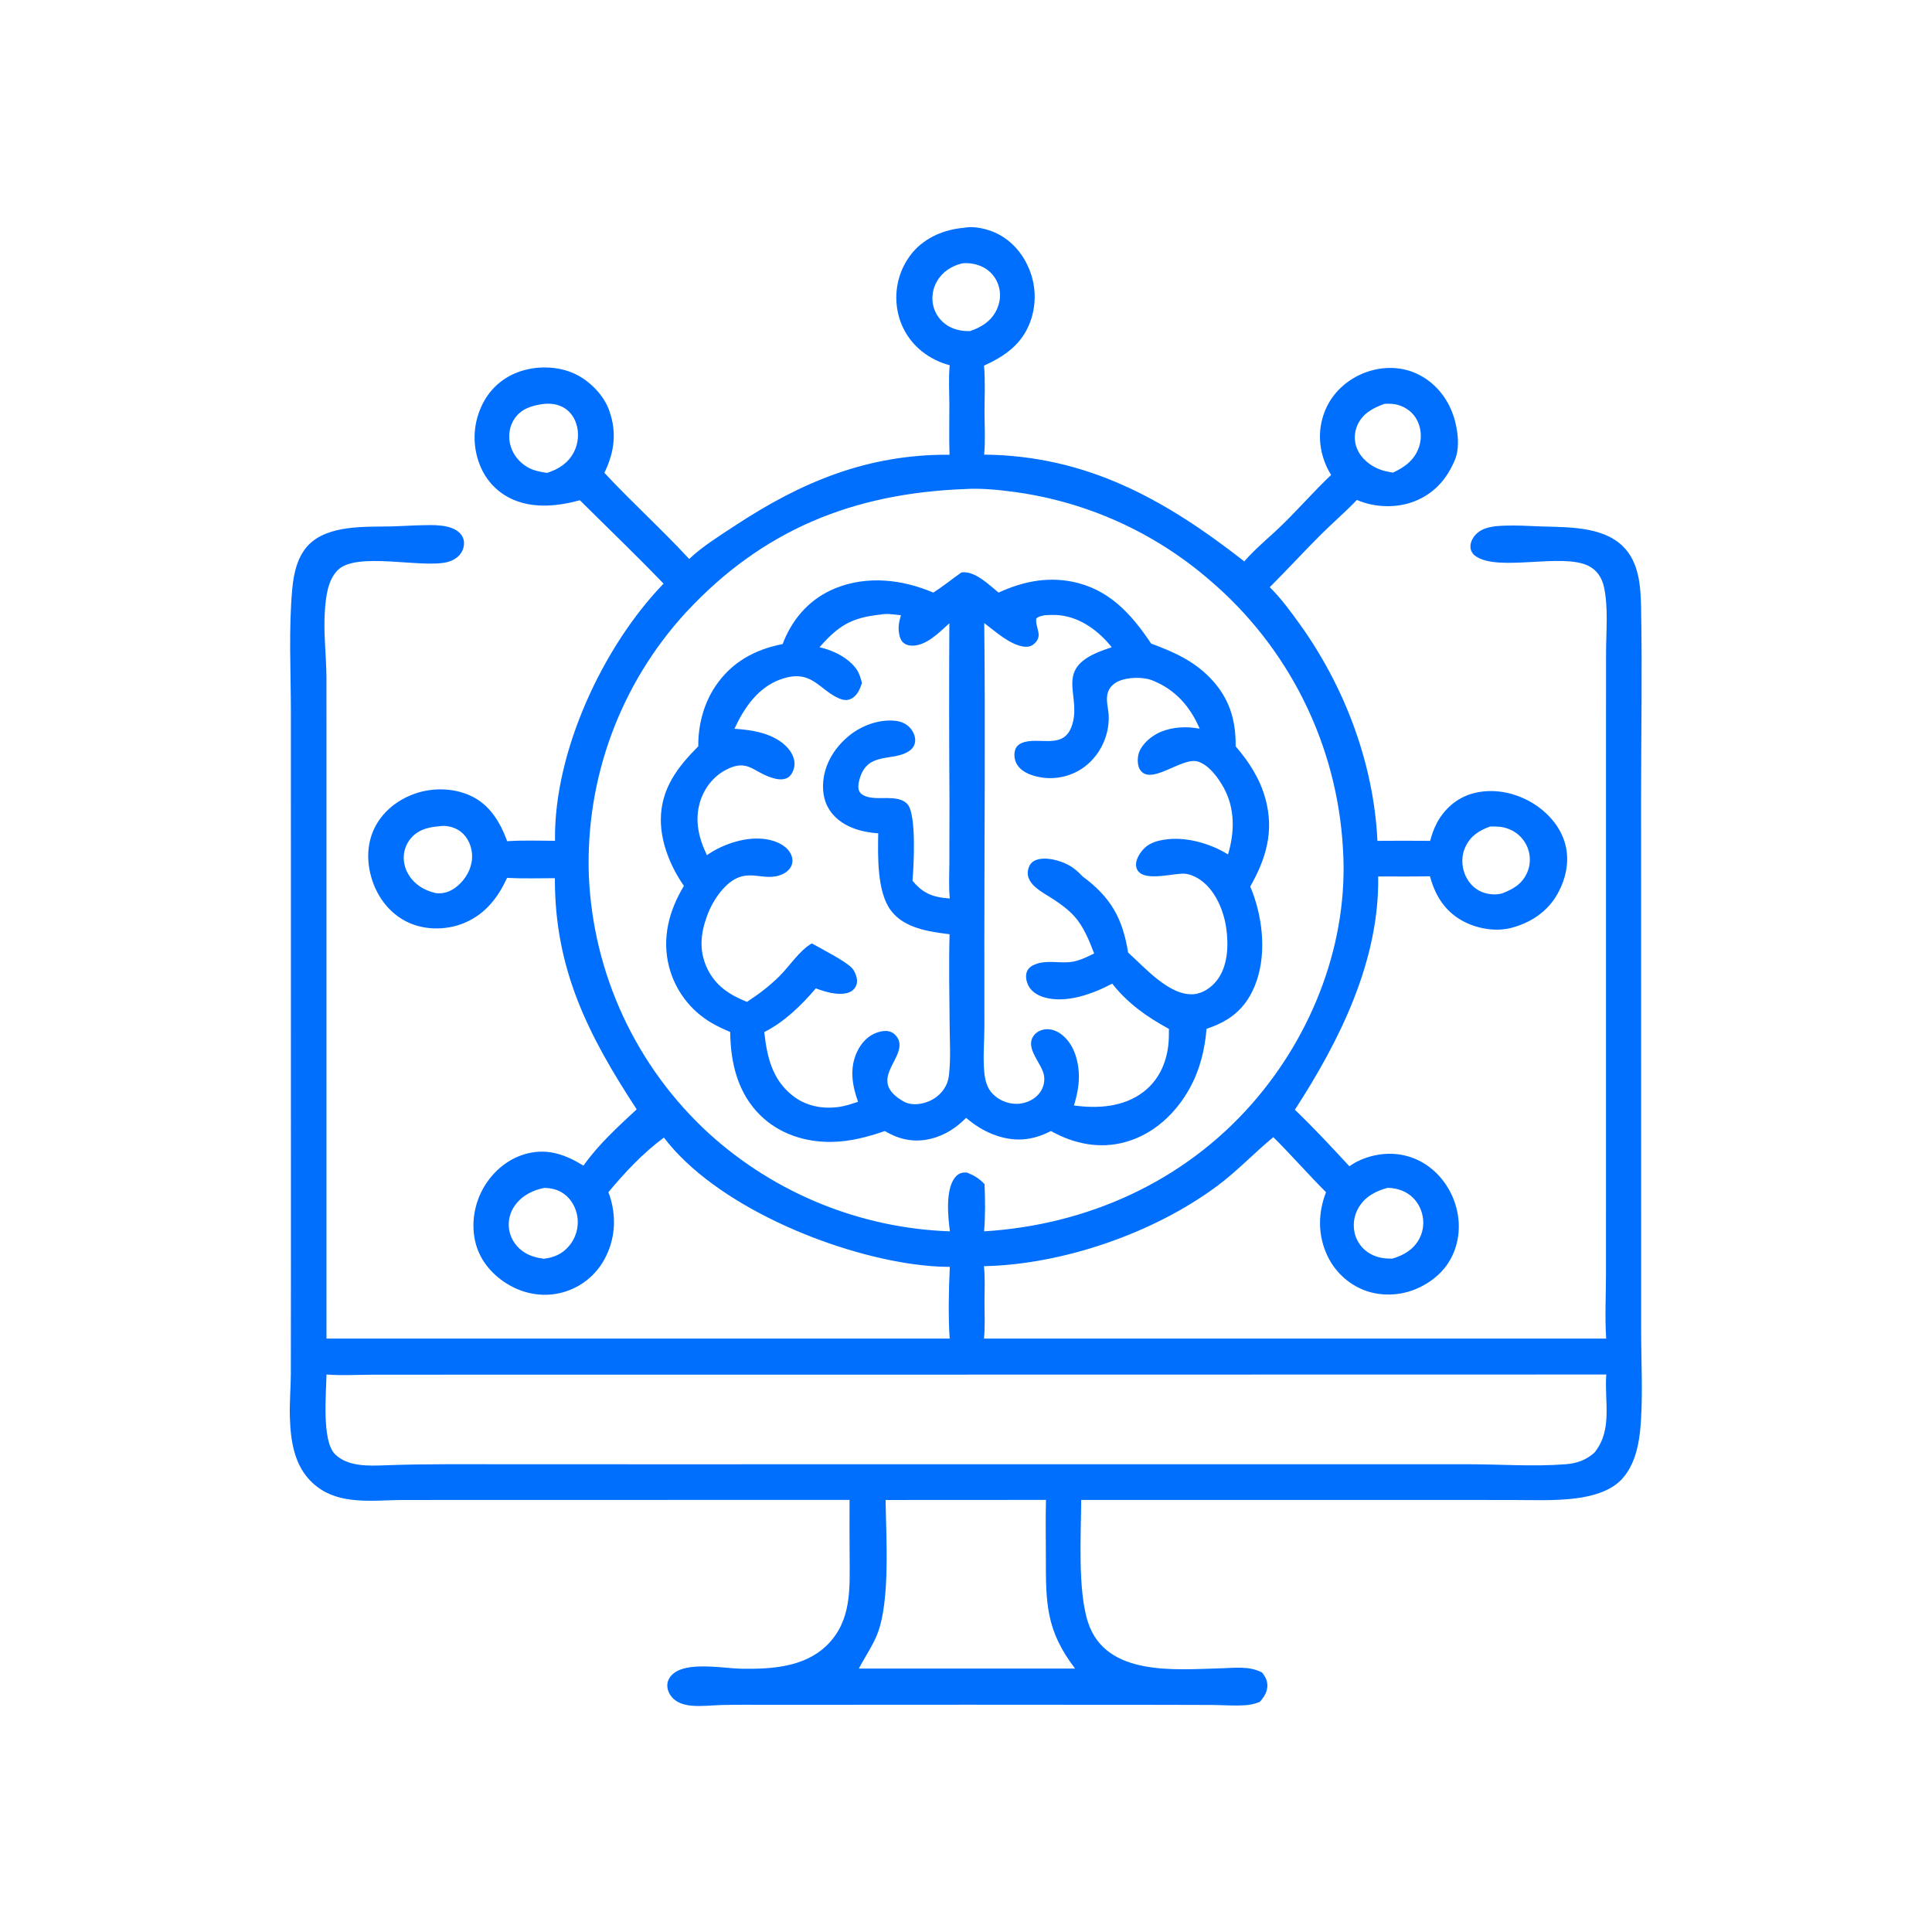
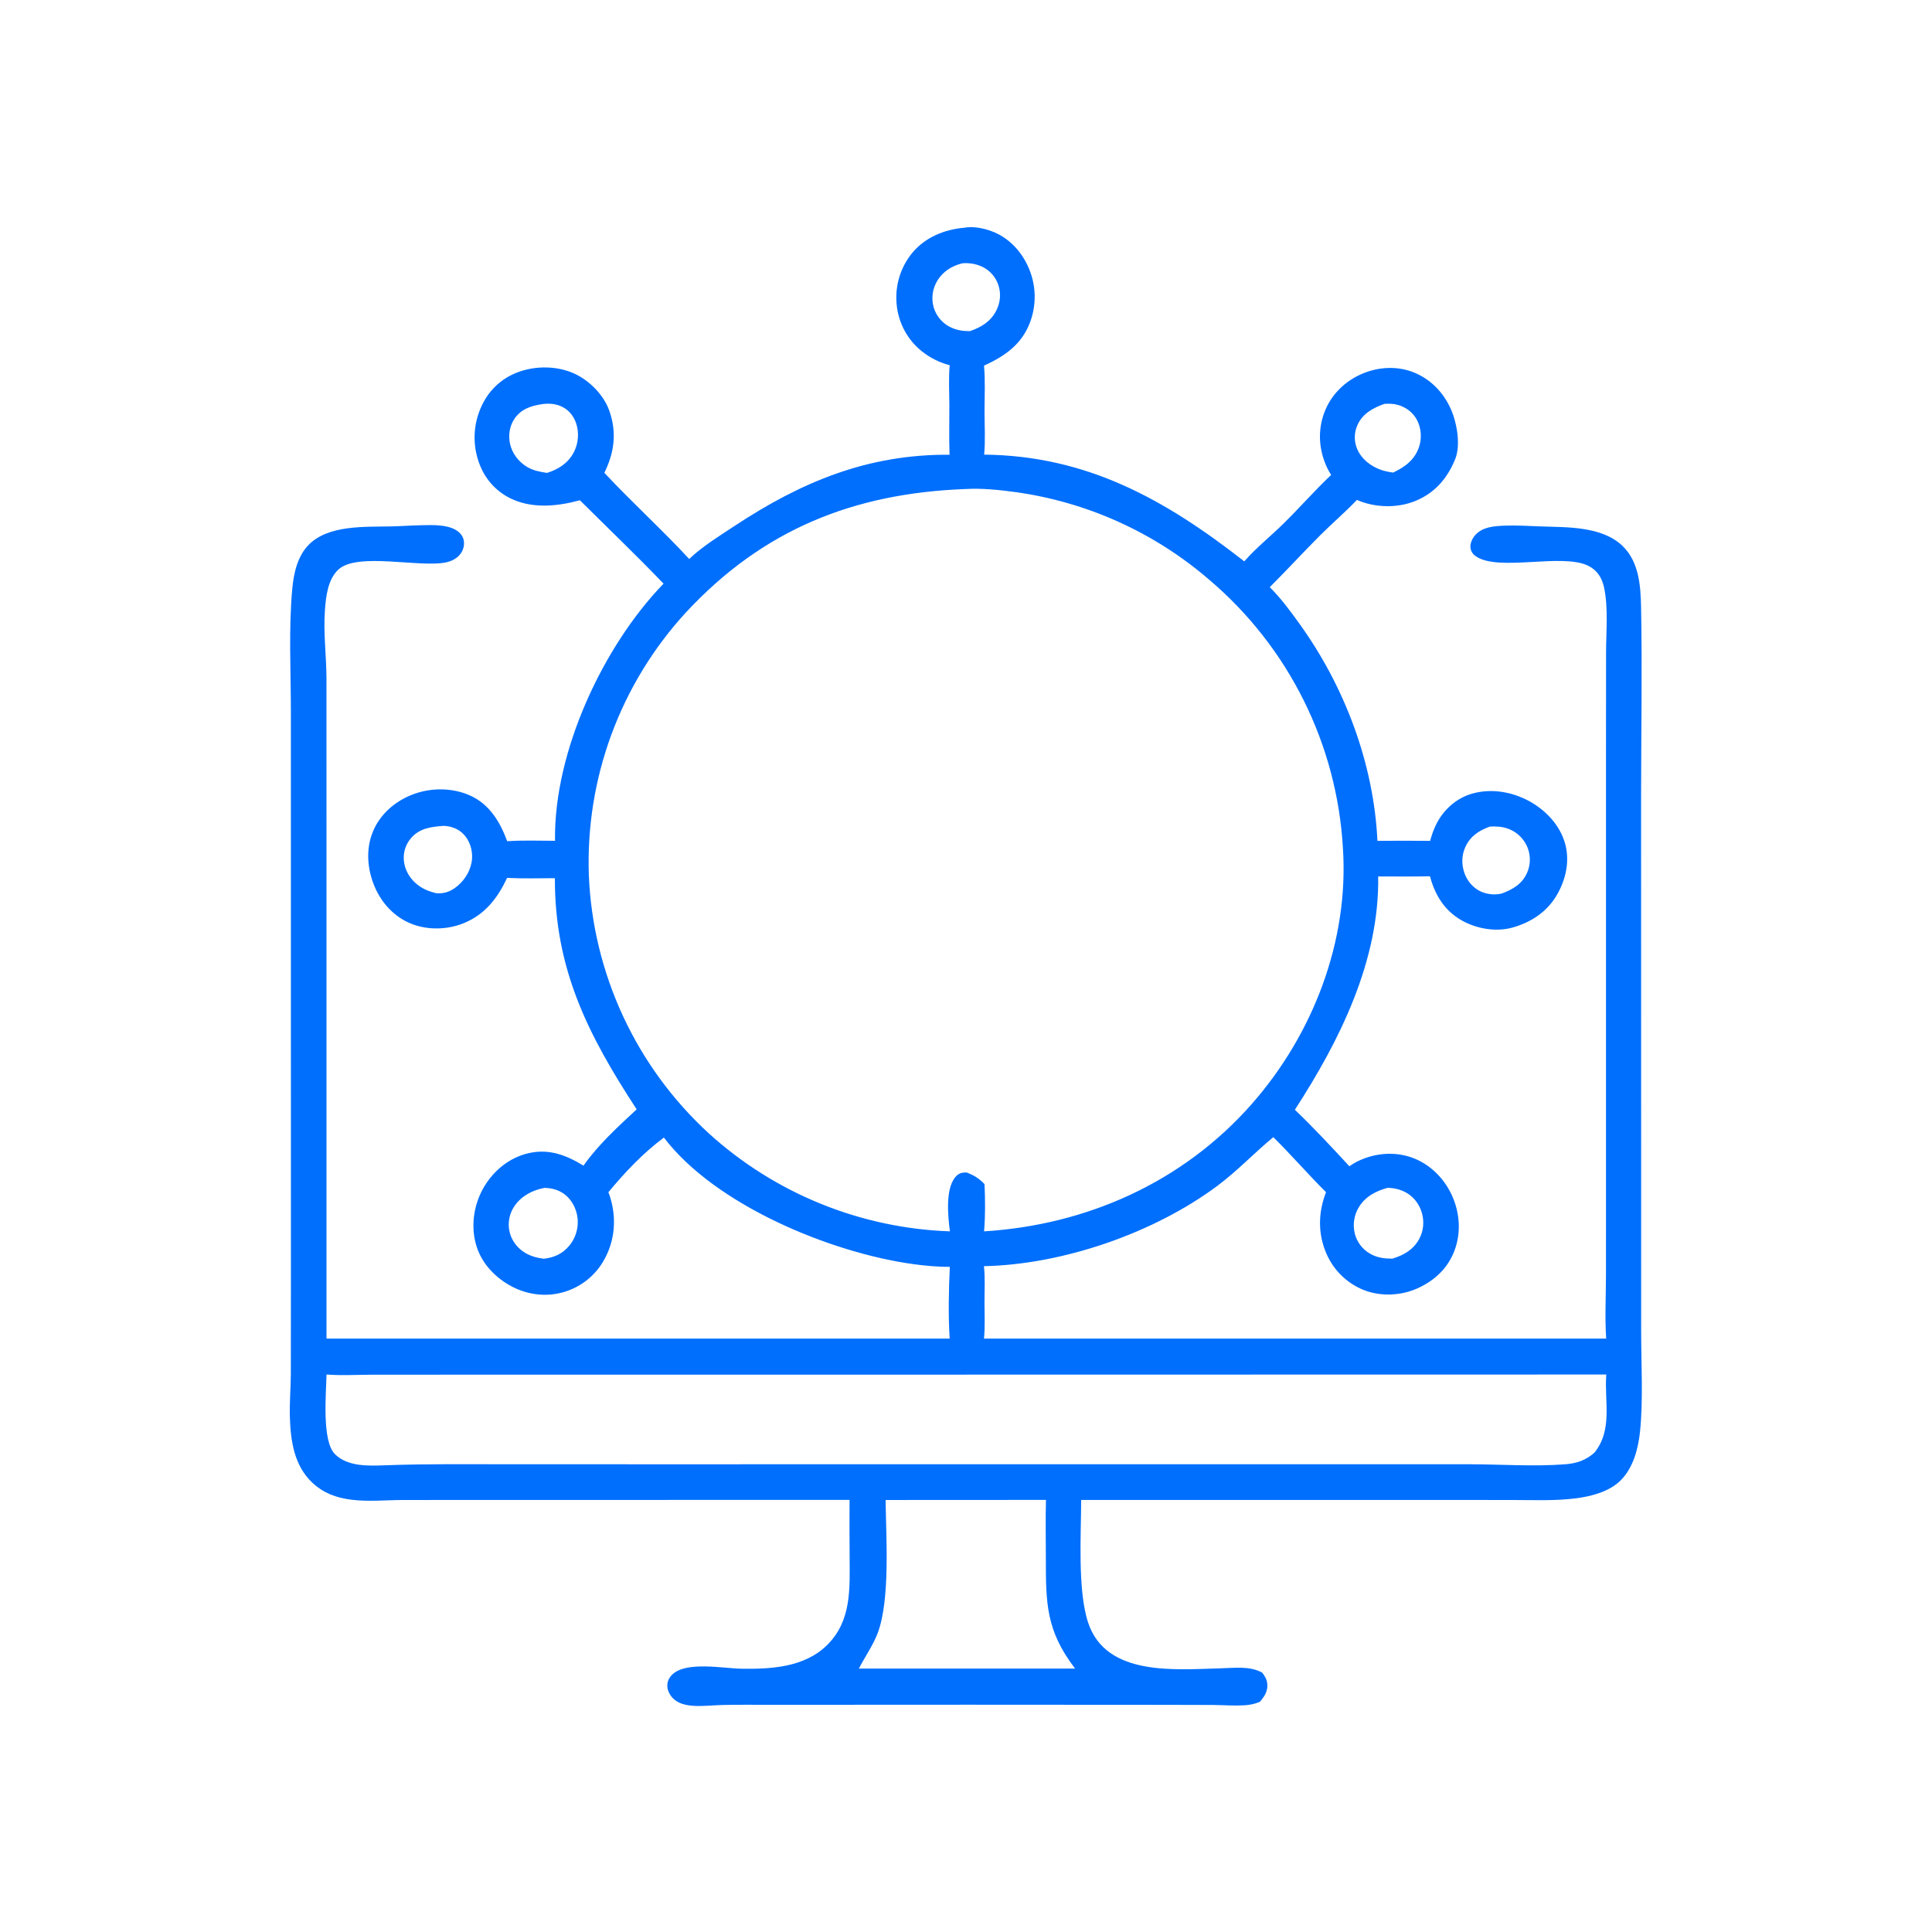
<svg xmlns="http://www.w3.org/2000/svg" width="1024" height="1024">
  <path fill="#006FFD" d="M511.111 120.702C515.56 119.831 521.156 120.92 525.37 122.46C534.113 125.655 540.839 132.505 544.716 140.878Q545.126 141.746 545.492 142.633Q545.857 143.52 546.179 144.424Q546.5 145.328 546.776 146.247Q547.051 147.166 547.281 148.098Q547.511 149.03 547.694 149.972Q547.877 150.914 548.013 151.864Q548.148 152.813 548.237 153.769Q548.325 154.724 548.366 155.683Q548.407 156.642 548.399 157.601Q548.392 158.561 548.337 159.519Q548.282 160.477 548.18 161.431Q548.077 162.385 547.927 163.333Q547.777 164.28 547.581 165.22Q547.384 166.159 547.14 167.087Q546.896 168.015 546.607 168.93Q546.318 169.845 545.983 170.744C541.564 182.562 532.599 188.742 521.548 193.805C522.269 201.906 521.811 210.382 521.819 218.525C521.826 225.886 522.325 233.648 521.62 240.962C576.131 241.522 617.6 264.77 659.49 297.533C665.767 290.347 673.512 284.198 680.319 277.482C688.879 269.038 696.813 260.001 705.53 251.719C704.75 250.47 704.003 249.208 703.382 247.871C699.042 238.528 698.29 228.486 701.875 218.767C705.239 209.651 712.221 202.577 720.994 198.533C729.607 194.563 739.774 193.759 748.713 197.138C757.954 200.632 764.991 207.841 768.973 216.806C772.191 224.05 774.351 235.918 771.217 243.524C766.975 253.817 760.257 261.518 749.802 265.666C740.29 269.44 728.553 269.083 719.182 264.967C713.056 271.417 706.243 277.212 699.951 283.498C690.833 292.605 682.115 302.111 673 311.229C678.882 317.01 684.051 324.064 688.861 330.757C712.719 363.957 728.115 404.642 730.07 445.666Q744.035 445.549 758 445.676C758.897 442.407 759.959 439.251 761.552 436.246C765.454 428.885 771.933 423.114 779.99 420.728C790.242 417.693 801.441 419.621 810.7 424.727C819.346 429.494 826.758 437.351 829.497 446.988C832.089 456.105 830.052 465.691 825.48 473.829C820.262 483.119 811.627 488.876 801.469 491.676C792.778 494.071 782.432 492.227 774.684 487.806C765.582 482.611 760.563 474.368 757.918 464.45C748.777 464.652 739.607 464.52 730.463 464.536C731.187 509.174 710.032 551.64 686.308 588.192C696.282 597.739 705.826 607.992 715.193 618.139C716.574 617.219 717.966 616.311 719.456 615.576C728.289 611.221 738.684 610.187 748.035 613.433C757.54 616.733 765.115 624.125 769.365 633.169C773.668 642.325 774.523 652.905 771.042 662.47C767.574 671.998 760.577 678.603 751.455 682.777C742.688 686.787 731.926 687.286 722.911 683.778Q722.08 683.448 721.266 683.076Q720.453 682.705 719.658 682.294Q718.864 681.883 718.09 681.434Q717.317 680.984 716.567 680.497Q715.817 680.01 715.092 679.486Q714.367 678.963 713.669 678.404Q712.97 677.845 712.301 677.252Q711.631 676.66 710.991 676.035Q710.351 675.41 709.743 674.754Q709.135 674.098 708.559 673.413Q707.984 672.728 707.444 672.016Q706.903 671.303 706.398 670.565Q705.894 669.827 705.426 669.064Q704.958 668.302 704.529 667.517Q704.099 666.733 703.709 665.928Q703.319 665.123 702.969 664.3C698.423 653.773 698.68 642.501 702.824 631.893C693.275 622.391 684.488 612.193 674.89 602.722C664.709 611.108 655.772 620.683 645.149 628.584C611.545 653.579 563.389 670.219 521.51 671.102C522.179 677.37 521.804 683.942 521.804 690.252C521.803 696.585 522.165 703.191 521.53 709.488L851.316 709.481C850.554 698.284 851.197 686.674 851.2 675.422L851.208 609.151L851.207 403.018L851.246 345.84C851.258 334.783 852.503 321.973 850.154 311.208C849.061 306.203 846.477 302.152 841.77 299.855C827.709 292.992 794.232 303.171 782.195 294.817C780.602 293.712 779.638 292.27 779.383 290.325C779.066 287.902 780.491 285.108 782.095 283.392C786.005 279.206 792.14 278.812 797.507 278.604C803.888 278.355 810.376 278.794 816.758 279.013C830.717 279.494 848.985 278.896 859.868 289.256C868.776 297.736 869.582 310.577 869.807 322.105C870.458 355.285 869.828 388.544 869.807 421.733L869.835 605.423L869.842 705.42C869.853 722.102 870.987 742.65 869.227 758.948C868.249 768 865.674 777.818 859.113 784.5C853.17 790.553 843.662 793.046 835.466 794.118C824.335 795.573 812.782 795.034 801.572 795.029L749.458 794.994L573.047 795.002C573.003 813.18 571.088 842.861 576.701 859.934C586.174 888.746 623.039 884.856 647.302 884.229C654.288 884.048 662.059 882.966 668.478 886.268C668.66 886.362 668.84 886.46 669.021 886.555C670.478 888.498 671.495 890.164 671.697 892.635C672.011 896.466 670.121 899.232 667.742 902.02C665.005 903.155 662.329 903.688 659.384 903.855C653.914 904.165 648.35 903.726 642.872 903.662L614.746 903.593L513.25 903.535L408.5 903.585C399.95 903.588 391.381 903.475 382.834 903.683C377.554 903.811 371.951 904.529 366.717 904.063C363.242 903.753 359.761 902.907 357.099 900.517C355.134 898.752 353.704 896.121 353.679 893.441C353.656 891.109 354.717 889.076 356.38 887.493C363.834 880.395 383.179 884.284 393.039 884.451C408.771 884.717 426.36 883.693 438.25 872.052C451.521 859.057 450.374 841.916 450.32 824.747Q450.202 809.864 450.281 794.98L267.392 795.005L213.641 795.025C204.482 795.059 195.148 796.019 186.042 794.854C178.219 793.853 171.464 791.37 165.618 785.931C155.882 776.872 154.006 763.646 153.638 750.989C153.42 743.497 154.083 735.948 154.149 728.448L154.198 676.354L154.183 490.343L154.172 377.092C154.154 355.829 152.96 333.119 154.909 312.067C155.668 303.864 157.653 294.787 163.64 288.724C174.074 278.157 193.461 279.302 207.104 279.01C212.49 278.895 217.864 278.503 223.251 278.384C229.445 278.248 239.084 277.766 243.769 282.585C245.366 284.227 246.105 286.357 245.912 288.635C245.493 293.589 241.623 296.809 237.024 297.936C223.372 301.281 189.341 292.335 179.22 301.989C173.725 307.23 172.741 316.207 172.216 323.387C171.349 335.234 172.933 347.162 173.03 359.026L173.046 438.22L173.048 709.483L503.355 709.483C502.551 698.11 502.841 682.901 503.429 671.469C497.043 671.486 490.539 670.9 484.221 670.037C440.334 664.043 379.137 638.75 351.878 602.936C340.852 611.104 331.208 621.364 322.461 631.897C322.902 632.945 323.242 634.029 323.564 635.118C326.792 646.01 325.861 657.487 320.342 667.48Q319.913 668.269 319.445 669.035Q318.977 669.802 318.472 670.544Q317.966 671.286 317.424 672.002Q316.882 672.718 316.305 673.406Q315.728 674.094 315.117 674.753Q314.507 675.411 313.864 676.038Q313.221 676.665 312.547 677.26Q311.874 677.854 311.172 678.414Q310.47 678.973 309.74 679.497Q309.011 680.021 308.257 680.508Q307.502 680.995 306.724 681.444Q305.946 681.893 305.147 682.302Q304.348 682.711 303.529 683.08Q302.71 683.449 301.874 683.776Q301.038 684.104 300.186 684.389Q299.335 684.675 298.47 684.917C288.923 687.637 278.715 686.129 270.134 681.246C261.505 676.335 254.66 668.704 252.11 658.976C249.478 648.934 251.328 637.802 256.635 628.937C261.799 620.311 269.952 613.669 279.807 611.289C290.729 608.652 300.014 612.139 309.25 617.824C317.138 606.629 327.463 597.262 337.449 587.973C311.706 548.598 293.948 513.653 294.1 465.458C285.677 465.482 277.185 465.723 268.772 465.307C263.88 475.75 257.425 484.257 246.579 488.972C237.755 492.808 227.069 493.19 218.091 489.643C209.15 486.11 202.408 478.874 198.646 470.127C194.692 460.934 193.767 450.198 197.632 440.814C201.411 431.64 209.071 424.95 218.183 421.296C227.945 417.381 239.649 417.317 249.274 421.695C259.558 426.372 265.072 435.729 268.827 445.857C277.213 445.287 285.772 445.624 294.18 445.64C294.176 445.471 294.17 445.302 294.168 445.133C293.607 398.401 319.565 342.563 351.703 309.344C337.213 294.273 322.172 279.863 307.351 265.146C296.077 268.228 283.449 269.617 272.389 264.978C263.943 261.436 257.617 254.839 254.279 246.327Q253.916 245.407 253.6 244.47Q253.283 243.533 253.015 242.581Q252.746 241.63 252.525 240.666Q252.305 239.702 252.133 238.728Q251.961 237.754 251.838 236.772Q251.715 235.791 251.642 234.805Q251.569 233.819 251.545 232.83Q251.522 231.841 251.548 230.853Q251.574 229.864 251.65 228.878Q251.725 227.892 251.851 226.911Q251.976 225.93 252.15 224.956Q252.325 223.983 252.548 223.02Q252.771 222.056 253.042 221.105Q253.313 220.154 253.632 219.218Q253.95 218.282 254.316 217.363Q254.681 216.443 255.092 215.544C258.946 206.983 265.671 200.579 274.474 197.277C283.922 193.733 295.544 193.834 304.733 198.169C312.629 201.893 320.009 209.395 322.94 217.697C327.027 229.273 325.623 239.764 320.325 250.599C334.893 266.24 350.808 280.591 365.288 296.269C372.251 289.631 381.297 284.06 389.316 278.772C424.85 255.339 460.015 240.7 503.275 241.022C502.943 232.309 503.219 223.535 503.182 214.815C503.153 207.792 502.708 200.559 503.363 193.575Q501.324 193.045 499.353 192.302Q497.381 191.56 495.5 190.613Q493.618 189.666 491.847 188.525Q490.076 187.385 488.435 186.063Q487.74 185.501 487.074 184.905Q486.408 184.309 485.772 183.681Q485.136 183.053 484.533 182.393Q483.929 181.734 483.359 181.046Q482.789 180.358 482.254 179.642Q481.718 178.926 481.219 178.184Q480.721 177.443 480.259 176.677Q479.798 175.912 479.375 175.125Q478.952 174.337 478.569 173.53Q478.186 172.722 477.843 171.897Q477.5 171.071 477.199 170.23Q476.898 169.388 476.639 168.533Q476.381 167.677 476.165 166.81Q475.948 165.943 475.776 165.066Q475.603 164.189 475.474 163.304Q475.346 162.42 475.261 161.53Q475.164 160.605 475.114 159.676Q475.063 158.748 475.059 157.818Q475.055 156.888 475.098 155.959Q475.14 155.03 475.229 154.104Q475.317 153.179 475.452 152.258Q475.587 151.338 475.767 150.426Q475.948 149.514 476.174 148.612Q476.399 147.709 476.67 146.82Q476.94 145.93 477.255 145.055Q477.57 144.18 477.928 143.321Q478.285 142.463 478.686 141.624Q479.086 140.784 479.528 139.966Q479.969 139.147 480.451 138.352Q480.933 137.557 481.454 136.786Q481.975 136.016 482.534 135.273Q483.093 134.53 483.688 133.815C490.62 125.658 500.634 121.612 511.111 120.702ZM511.606 259.201C452.263 261.437 404.281 280.712 363.5 324.661Q361.891 326.415 360.324 328.207Q358.758 330 357.236 331.83Q355.714 333.66 354.237 335.526Q352.76 337.393 351.328 339.294Q349.897 341.196 348.512 343.132Q347.127 345.068 345.79 347.037Q344.453 349.007 343.164 351.008Q341.875 353.009 340.635 355.04Q339.395 357.072 338.205 359.134Q337.015 361.195 335.875 363.285Q334.735 365.374 333.647 367.491Q332.558 369.608 331.521 371.751Q330.485 373.893 329.5 376.06Q328.516 378.228 327.584 380.418Q326.653 382.609 325.775 384.821Q324.897 387.034 324.074 389.267Q323.25 391.5 322.48 393.752Q321.711 396.005 320.997 398.275Q320.283 400.546 319.624 402.833Q318.965 405.121 318.362 407.423Q317.759 409.726 317.212 412.042Q316.665 414.359 316.174 416.688Q315.684 419.017 315.25 421.358Q314.817 423.698 314.44 426.049Q314.063 428.399 313.744 430.758Q313.425 433.116 313.163 435.482Q312.901 437.848 312.697 440.22Q312.492 442.591 312.346 444.967Q312.199 447.343 312.11 449.721Q312.021 452.1 311.99 454.48Q311.959 456.86 311.986 459.24Q312.013 461.62 312.098 463.999Q312.2 466.416 312.361 468.83Q312.522 471.244 312.742 473.653Q312.963 476.062 313.242 478.465Q313.522 480.868 313.86 483.263Q314.199 485.658 314.596 488.045Q314.994 490.431 315.45 492.807Q315.906 495.183 316.42 497.547Q316.934 499.91 317.507 502.261Q318.079 504.611 318.709 506.947Q319.338 509.283 320.026 511.602Q320.713 513.922 321.457 516.224Q322.201 518.526 323.001 520.809Q323.801 523.092 324.657 525.354Q325.514 527.617 326.425 529.858Q327.337 532.099 328.303 534.316Q329.27 536.534 330.29 538.727Q331.311 540.921 332.385 543.088Q333.46 545.256 334.587 547.396Q335.714 549.537 336.894 551.649Q338.073 553.761 339.304 555.843Q340.536 557.926 341.818 559.977Q343.1 562.029 344.432 564.048Q345.764 566.068 347.145 568.054Q348.526 570.04 349.956 571.991Q351.386 573.943 352.863 575.858Q354.34 577.774 355.864 579.653Q357.388 581.532 358.958 583.373Q360.528 585.213 362.142 587.015Q363.757 588.816 365.415 590.578Q367.073 592.339 368.774 594.059Q370.476 595.779 372.218 597.457Q373.961 599.135 375.745 600.769Q377.374 602.246 379.035 603.687Q380.696 605.129 382.388 606.533Q384.08 607.937 385.803 609.304Q387.525 610.671 389.277 612Q391.029 613.329 392.81 614.619Q394.591 615.909 396.4 617.16Q398.209 618.411 400.044 619.622Q401.88 620.833 403.742 622.003Q405.604 623.173 407.491 624.302Q409.378 625.431 411.289 626.519Q413.2 627.606 415.135 628.652Q417.07 629.697 419.027 630.699Q420.984 631.702 422.963 632.662Q424.941 633.621 426.941 634.537Q428.94 635.453 430.959 636.324Q432.978 637.196 435.015 638.023Q437.053 638.851 439.108 639.633Q441.163 640.416 443.235 641.153Q445.307 641.89 447.394 642.581Q449.482 643.273 451.584 643.918Q453.686 644.564 455.802 645.163Q457.918 645.763 460.046 646.315Q462.174 646.868 464.314 647.374Q466.454 647.88 468.605 648.339Q470.756 648.798 472.916 649.21Q475.076 649.621 477.245 649.985Q479.413 650.35 481.59 650.666Q483.766 650.983 485.948 651.251Q488.131 651.52 490.319 651.741Q492.507 651.962 494.699 652.134Q496.891 652.307 499.087 652.432Q501.282 652.557 503.48 652.633C502.438 644.927 500.995 630.49 506.231 624.007C507.404 622.554 508.883 621.64 510.756 621.498C511.318 621.455 511.885 621.458 512.448 621.45C516.264 622.989 518.963 624.55 521.818 627.622C522.181 635.883 522.282 644.401 521.579 652.644C576.123 649.258 627.007 626.555 663.419 585.187C695.835 548.359 715.048 498.838 711.768 449.449Q711.622 446.905 711.411 444.365Q711.2 441.825 710.925 439.291Q710.651 436.757 710.312 434.231Q709.973 431.705 709.571 429.188Q709.168 426.672 708.702 424.166Q708.236 421.66 707.707 419.167Q707.178 416.674 706.586 414.195Q705.994 411.716 705.339 409.253Q704.685 406.79 703.969 404.344Q703.252 401.898 702.474 399.471Q701.696 397.044 700.857 394.638Q700.018 392.231 699.118 389.847Q698.218 387.462 697.258 385.101Q696.299 382.74 695.279 380.404Q694.26 378.068 693.183 375.758Q692.105 373.449 690.969 371.167Q689.833 368.886 688.64 366.633Q687.447 364.381 686.197 362.16Q684.948 359.939 683.642 357.75Q682.337 355.561 680.976 353.406Q679.616 351.25 678.202 349.13Q676.787 347.01 675.32 344.926Q673.852 342.842 672.333 340.796Q670.813 338.75 669.242 336.743Q667.671 334.737 666.05 332.77Q664.429 330.803 662.758 328.878Q661.088 326.953 659.37 325.071Q657.651 323.189 655.886 321.351Q654.12 319.513 652.309 317.72Q650.498 315.927 648.641 314.18Q646.785 312.434 644.886 310.735Q642.986 309.036 641.044 307.385Q638.328 305.036 635.528 302.787Q632.729 300.538 629.85 298.391Q626.971 296.245 624.017 294.204Q621.063 292.162 618.037 290.229Q615.01 288.296 611.917 286.473Q608.823 284.65 605.665 282.94Q602.507 281.23 599.29 279.635Q596.072 278.041 592.8 276.563Q589.527 275.085 586.203 273.727Q582.879 272.368 579.508 271.131Q576.137 269.893 572.723 268.778Q569.31 267.663 565.858 266.672Q562.407 265.68 558.922 264.815Q555.437 263.949 551.923 263.209Q548.409 262.47 544.871 261.857Q541.332 261.245 537.774 260.761C529.341 259.611 520.113 258.682 511.606 259.201ZM173.052 728.519C172.921 738.2 170.415 763.687 177.565 770.759C184.313 777.434 195.41 776.961 204.189 776.634C226.336 775.807 248.507 776.094 270.669 776.094L368.283 776.097L668.642 776.083L778.291 776.084C795.256 776.087 812.754 777.403 829.623 776.1C835.628 775.636 840.491 774.011 845.079 769.939C854.94 757.698 850.262 742.816 851.364 728.521L399.533 728.603L245.875 728.604L197.464 728.625C189.448 728.632 181.029 729.156 173.052 728.519ZM469.383 795.026C469.634 814.591 471.878 847.666 465.236 865.456C462.764 872.077 458.437 878.103 455.214 884.386L556.625 884.39L569.817 884.376C554.31 864.13 554.302 849.613 554.323 825.066C554.331 815.056 554.101 804.985 554.391 794.982L469.383 795.026ZM735.529 629.562C729.34 631.208 723.612 634.181 720.193 639.87Q719.724 640.642 719.333 641.457Q718.943 642.272 718.634 643.121Q718.325 643.97 718.101 644.846Q717.877 645.721 717.74 646.614Q717.603 647.508 717.554 648.41Q717.505 649.312 717.546 650.215Q717.586 651.118 717.715 652.012Q717.843 652.907 718.059 653.784Q718.168 654.214 718.299 654.638Q718.43 655.062 718.582 655.478Q718.735 655.895 718.909 656.303Q719.083 656.711 719.278 657.11Q719.472 657.508 719.687 657.896Q719.902 658.285 720.137 658.661Q720.372 659.037 720.626 659.401Q720.88 659.765 721.152 660.115Q721.424 660.466 721.714 660.801Q722.004 661.137 722.311 661.457Q722.618 661.778 722.941 662.082Q723.264 662.386 723.602 662.673Q723.941 662.96 724.293 663.229Q724.646 663.498 725.012 663.749Q725.378 664 725.757 664.231Q726.135 664.462 726.525 664.674C730.185 666.678 733.825 667.101 737.926 667.115C743.95 665.339 749.162 662.342 752.237 656.626C754.594 652.243 754.967 647.163 753.496 642.427C752.058 637.799 748.892 633.889 744.543 631.709C741.783 630.327 738.608 629.632 735.529 629.562ZM288.582 629.599C282.349 630.77 276.479 633.765 272.791 639.099Q272.537 639.46 272.303 639.833Q272.068 640.206 271.852 640.59Q271.637 640.975 271.441 641.37Q271.245 641.765 271.07 642.169Q270.895 642.574 270.741 642.987Q270.586 643.4 270.453 643.82Q270.32 644.24 270.208 644.667Q270.097 645.093 270.007 645.525Q269.918 645.957 269.85 646.392Q269.783 646.828 269.738 647.266Q269.692 647.705 269.67 648.145Q269.647 648.585 269.647 649.026Q269.646 649.467 269.669 649.907Q269.691 650.348 269.735 650.786Q269.78 651.225 269.847 651.66Q269.914 652.096 270.003 652.528C271.003 657.333 274.039 661.402 278.202 663.946C281.309 665.845 284.589 666.676 288.151 667.158C293.602 666.599 298.232 664.517 301.758 660.204Q302.075 659.818 302.372 659.417Q302.668 659.016 302.944 658.6Q303.221 658.184 303.475 657.755Q303.73 657.326 303.962 656.884Q304.195 656.442 304.405 655.99Q304.614 655.537 304.801 655.074Q304.987 654.611 305.15 654.139Q305.313 653.667 305.452 653.188Q305.59 652.708 305.704 652.222Q305.819 651.736 305.908 651.245Q305.997 650.754 306.062 650.26Q306.126 649.765 306.165 649.267Q306.204 648.769 306.218 648.271Q306.232 647.772 306.22 647.273Q306.209 646.774 306.172 646.276Q306.135 645.778 306.073 645.283C305.451 640.507 303.044 635.863 299.159 632.946C295.995 630.57 292.474 629.733 288.582 629.599ZM287.51 214.174C281.652 215.054 276.397 216.654 272.805 221.773C270.09 225.641 269.325 230.599 270.319 235.178C271.426 240.27 274.792 244.706 279.225 247.388C282.615 249.439 286.087 250.049 289.931 250.653C296.038 248.714 301.157 245.469 304.184 239.61C306.559 235.011 307.031 229.34 305.385 224.427C304.117 220.641 301.615 217.405 297.994 215.623C294.715 214.01 291.103 213.705 287.51 214.174ZM235.046 437.721C228.595 438.245 222.562 438.89 217.975 444.074Q217.433 444.685 216.957 445.349Q216.48 446.013 216.074 446.723Q215.669 447.432 215.338 448.179Q215.007 448.926 214.755 449.704Q214.502 450.481 214.331 451.28Q214.16 452.079 214.072 452.891Q213.983 453.703 213.979 454.521Q213.975 455.338 214.054 456.151C214.518 461.074 217.134 465.522 220.929 468.634C223.966 471.123 227.283 472.451 231.042 473.399C235.477 473.839 238.987 472.493 242.432 469.623C246.731 466.04 249.786 460.781 250.191 455.145C250.522 450.531 248.96 445.563 245.742 442.188C242.974 439.284 239.008 437.825 235.046 437.721ZM789.751 438.087C783.977 440.149 779.356 443.08 776.691 448.866C774.622 453.357 774.561 458.437 776.294 463.045C777.861 467.214 780.917 470.77 785.02 472.591C788.335 474.062 792.656 474.518 796.163 473.516C801.866 471.318 806.643 468.627 809.295 462.777Q809.479 462.375 809.642 461.964Q809.805 461.552 809.946 461.133Q810.088 460.714 810.208 460.289Q810.328 459.863 810.426 459.432Q810.523 459 810.599 458.564Q810.675 458.129 810.728 457.69Q810.781 457.25 810.811 456.809Q810.842 456.368 810.85 455.926Q810.857 455.483 810.842 455.041Q810.828 454.599 810.79 454.159Q810.752 453.718 810.692 453.28Q810.632 452.842 810.549 452.407Q810.467 451.973 810.362 451.543Q810.257 451.113 810.13 450.69Q810.003 450.266 809.855 449.849Q809.707 449.432 809.537 449.024Q809.365 448.607 809.171 448.199Q808.977 447.792 808.763 447.395Q808.549 446.998 808.314 446.612Q808.08 446.227 807.826 445.854Q807.572 445.481 807.299 445.122Q807.026 444.762 806.735 444.418Q806.444 444.073 806.136 443.743Q805.827 443.414 805.503 443.101Q805.178 442.788 804.837 442.492Q804.496 442.196 804.141 441.918Q803.786 441.64 803.417 441.381Q803.047 441.121 802.665 440.881Q802.283 440.641 801.889 440.421Q801.495 440.201 801.091 440.002Q800.686 439.802 800.272 439.624Q799.857 439.446 799.434 439.289C796.232 438.075 793.115 437.947 789.751 438.087ZM510.104 139.541C504.451 140.948 499.675 143.887 496.67 149.009Q496.224 149.761 495.854 150.553Q495.484 151.345 495.194 152.17Q494.904 152.995 494.697 153.844Q494.489 154.693 494.367 155.559Q494.244 156.425 494.207 157.298Q494.17 158.171 494.219 159.044Q494.269 159.917 494.404 160.781Q494.539 161.645 494.758 162.491Q494.872 162.915 495.008 163.333Q495.143 163.751 495.3 164.162Q495.457 164.572 495.635 164.974Q495.813 165.376 496.011 165.768Q496.21 166.16 496.428 166.542Q496.646 166.923 496.883 167.293Q497.12 167.663 497.377 168.02Q497.633 168.377 497.907 168.72Q498.181 169.064 498.472 169.393Q498.763 169.722 499.071 170.035Q499.379 170.349 499.702 170.646Q500.026 170.944 500.364 171.224Q500.703 171.505 501.055 171.767Q501.407 172.03 501.773 172.274Q502.138 172.518 502.515 172.743Q502.893 172.969 503.281 173.174C506.61 174.947 510.385 175.576 514.131 175.49C520.047 173.454 525.03 170.469 528.002 164.702C530.191 160.456 530.68 155.559 529.135 151.016Q528.875 150.24 528.54 149.494Q528.205 148.748 527.797 148.039Q527.389 147.33 526.913 146.665Q526.438 145.999 525.898 145.384Q525.358 144.77 524.76 144.211Q524.163 143.653 523.512 143.157Q522.862 142.661 522.166 142.231Q521.469 141.802 520.734 141.444C517.401 139.843 513.775 139.266 510.104 139.541ZM733.731 214.064C727.743 216.235 722.216 219.152 719.476 225.289Q719.14 226.029 718.881 226.8Q718.623 227.571 718.446 228.364Q718.269 229.158 718.174 229.965Q718.079 230.772 718.069 231.585Q718.058 232.398 718.131 233.208Q718.204 234.018 718.36 234.815Q718.516 235.613 718.754 236.391Q718.991 237.168 719.308 237.917C721.525 243.187 726.345 246.978 731.615 248.919C733.761 249.71 736.105 250.137 738.36 250.48C744.609 247.556 749.813 243.747 752.112 236.921C753.659 232.324 753.325 227.054 751.098 222.732C749.037 218.731 745.49 216 741.213 214.698C738.732 213.943 736.295 213.895 733.731 214.064Z" />
-   <path fill="#006FFD" d="M509.494 303.46C509.651 303.43 509.806 303.388 509.965 303.37C516.864 302.593 524.31 310.063 529.245 314.089C541.674 308.39 554.508 305.602 568.13 308.275C587.671 312.11 599.579 325.325 610.141 341.117C621.899 345.447 632.525 350.143 641.389 359.309C651.429 369.691 655.101 381.327 654.911 395.544C662.055 403.898 667.812 412.738 670.729 423.45C675.373 440.502 671.13 454.929 662.664 469.864Q663.792 472.628 664.767 475.45C670.052 491.207 671.222 510.555 663.591 525.772C658.37 536.184 650.333 541.699 639.501 545.286C638.54 556.518 635.981 567.041 630.48 576.961C623.118 590.237 611.401 601.136 596.554 605.29C582.832 609.129 569.239 606.29 557.006 599.467C552.306 601.918 547.299 603.563 541.987 603.9C531.141 604.589 520.086 599.541 512.081 592.47C506.781 597.782 500.924 601.668 493.581 603.519C484.771 605.741 476.691 604.082 468.999 599.48C459.641 602.654 450.764 605.076 440.796 605.228C426.859 605.442 413.158 601.071 403.06 591.21C391.01 579.442 387.186 563.278 387.011 546.95C383.642 545.544 380.303 544.016 377.154 542.163Q376.116 541.558 375.109 540.902Q374.102 540.247 373.128 539.542Q372.155 538.837 371.218 538.085Q370.281 537.333 369.382 536.536Q368.483 535.738 367.625 534.897Q366.766 534.056 365.951 533.174Q365.135 532.291 364.364 531.369Q363.594 530.448 362.869 529.489Q362.145 528.53 361.469 527.536Q360.793 526.543 360.167 525.517Q359.541 524.491 358.967 523.436Q358.393 522.38 357.871 521.298Q357.35 520.215 356.883 519.108Q356.415 518.001 356.004 516.872Q355.592 515.743 355.236 514.595Q354.881 513.447 354.583 512.283C350.746 497.145 354.591 482.621 362.486 469.529C355.533 459.594 350.238 446.759 350.254 434.485C350.275 418.121 359.069 406.618 370.103 395.555C369.976 384.322 373.024 372.708 379.392 363.392C387.956 350.863 400.184 344.197 414.828 341.366C415.053 340.737 415.282 340.124 415.541 339.508C420.882 326.78 429.97 316.932 442.905 311.735C459.79 304.95 478.279 307.1 494.674 314.096C499.756 310.852 504.558 306.943 509.494 303.46ZM466.838 325.71C451.303 327.367 444.451 331.522 434.365 343.054C441.509 344.585 449.897 348.724 454.081 354.885C455.521 357.005 456.245 359.577 456.856 362.041C455.712 365.372 454.323 368.935 450.851 370.491C448.781 371.418 446.598 371.029 444.591 370.137C433.858 365.369 430.042 354.209 413.666 360.098C401.7 364.401 394.36 375.232 389.278 386.262C399.081 386.875 410.853 388.788 417.701 396.639C419.783 399.027 421.453 402.489 421.07 405.724C420.796 408.048 419.743 410.726 417.71 412.055C415.247 413.666 411.929 413.088 409.291 412.281C399.07 409.158 396.287 401.949 384.693 408.056C377.888 411.64 372.969 418.165 370.892 425.514C368.149 435.214 370.422 444.415 374.686 453.25C383.216 447.259 395.965 443.036 406.459 444.878C411.063 445.686 416.123 447.701 418.698 451.83C419.894 453.748 420.39 455.951 419.715 458.151C419.026 460.397 417.236 462.096 415.176 463.123C404.168 468.607 395.527 457.424 383.083 471.292C379.491 475.296 376.592 480.405 374.751 485.447C371.275 494.966 370.396 503.961 374.87 513.358C379.227 522.51 386.789 527.379 395.932 531.019C402.134 526.951 407.97 522.54 413.226 517.283C418.565 511.944 423.777 503.759 430.277 500.028C435.008 502.678 448.465 509.552 451.718 513.244C452.757 514.424 453.483 516.109 453.898 517.61C454.436 519.55 454.44 521.291 453.428 523.077C452.4 524.891 450.682 525.939 448.684 526.4C443.581 527.577 437.212 525.669 432.427 523.845C424.813 532.771 415.679 541.73 405.076 547.006C406.487 559.913 409.21 572.034 419.926 580.572C426.77 586.025 435.161 587.802 443.735 586.822C445.785 586.588 447.805 586.118 449.79 585.565L454.794 583.981C451.653 575.322 450.189 566.263 454.216 557.569C456.369 552.923 459.954 548.926 464.912 547.241C467.271 546.44 470.286 545.974 472.611 547.134C474.276 547.966 475.851 549.785 476.412 551.563C479.611 561.71 459.444 572.63 478.887 583.787C482.38 585.791 486.774 585.518 490.511 584.366C495.087 582.955 499 579.916 501.241 575.65C502.284 573.665 502.773 571.671 503.017 569.454C503.942 561.049 503.396 552.26 503.33 543.808C503.202 527.631 502.859 511.344 503.289 495.175C492.362 493.772 479.409 492.085 472.231 482.629C464.759 472.785 465.274 453.65 465.476 441.688C456.538 441.035 447.314 438.51 441.262 431.436C437.034 426.494 435.734 420.291 436.349 413.931C437.287 404.237 442.917 395.567 450.454 389.614C457.005 384.439 466.09 381.127 474.511 382.043C477.752 382.395 480.715 383.677 482.769 386.279C484.33 388.257 485.391 390.864 484.981 393.41C484.666 395.365 483.584 396.86 481.976 397.974C473.01 404.193 458.797 397.486 455.179 414.649C454.819 416.356 454.717 418.271 455.694 419.809C457.046 421.937 460.353 422.628 462.671 422.881C468.229 423.488 477.167 421.582 481.13 426.423C485.796 432.12 484.304 459.146 483.647 466.794C488.123 472.433 493.119 475.086 500.244 475.925Q501.818 476.114 503.401 476.216C502.81 470.044 503.163 463.605 503.177 457.398L503.241 424.383Q502.928 377.363 503.179 330.344C497.858 335.166 490.571 342.764 482.798 342.182C481.048 342.051 479.537 341.468 478.323 340.176C476.468 338.201 476.065 333.543 476.398 331.006C476.614 329.355 477.094 327.693 477.508 326.08C474.172 325.777 470.149 325.027 466.838 325.71ZM553.518 326.107L552.836 326.278C551.454 326.634 550.217 326.781 549.227 327.888C548.691 333.078 553.21 337.066 547.849 341.451C546.341 342.684 544.59 342.975 542.701 342.732C535.23 341.769 527.486 334.608 521.673 330.245C522.285 386.113 521.738 442.037 521.728 497.912L521.752 544.357C521.717 552.247 520.937 560.459 521.69 568.295C522.108 572.649 523.122 576.717 526.303 579.925Q526.927 580.543 527.61 581.096Q528.292 581.649 529.025 582.132Q529.758 582.615 530.536 583.024Q531.313 583.433 532.127 583.763Q532.94 584.093 533.783 584.341Q534.625 584.59 535.488 584.754Q536.351 584.919 537.225 584.997Q538.1 585.076 538.978 585.068C543.101 584.998 547.4 583.289 550.219 580.232Q550.662 579.758 551.052 579.24Q551.442 578.721 551.775 578.164Q552.108 577.607 552.379 577.018Q552.651 576.429 552.858 575.814Q553.066 575.199 553.206 574.566Q553.347 573.933 553.42 573.288Q553.492 572.643 553.496 571.994Q553.5 571.346 553.434 570.7C552.784 563.795 542.806 555.82 547.944 548.841C549.3 546.998 551.522 545.904 553.756 545.594C557.19 545.117 560.488 546.499 563.108 548.652C568.768 553.302 571.255 560.911 571.75 568.013C572.183 574.23 571.017 580.005 569.215 585.924C581.814 587.669 595.526 586.777 605.982 578.783C613.808 572.798 617.896 564.222 619.154 554.587C619.552 551.537 619.562 548.415 619.564 545.344C607.831 538.938 597.83 531.907 589.485 521.35C579.243 526.774 565.081 532.034 553.376 528.584C550.066 527.608 546.757 525.644 545.118 522.5C543.992 520.338 543.368 517.312 544.285 514.97C545.023 513.083 546.699 511.912 548.516 511.175C555.041 508.531 561.793 510.875 568.412 509.744C572.502 509.045 576.233 507.16 579.927 505.371C577.24 498.398 574.401 491.125 569.292 485.514C566.293 482.218 562.508 479.417 558.821 476.952C552.966 473.037 541.936 468.286 545.379 459.498C546.078 457.714 547.387 456.443 549.188 455.8C554.3 453.974 561.536 455.968 566.12 458.364C569.175 459.961 571.441 462.028 573.796 464.52C588.624 475.483 595.007 486.562 597.918 504.873C606.73 512.73 619.783 527.884 632.582 526.953C637.441 526.599 641.973 523.454 644.923 519.702C650.829 512.188 651.233 501.006 649.937 491.932C648.625 482.737 644.322 472.227 636.577 466.621C634.173 464.882 631.003 463.36 628.015 463.086C621.977 462.533 603.943 468.457 602.216 459.368C601.694 456.624 603.247 453.653 604.837 451.525C608.385 446.775 613.159 445.48 618.763 444.831C629.389 443.601 641.908 447.232 650.871 452.87C654.399 441.13 654.639 428.634 648.67 417.644C645.821 412.4 640.809 405.448 634.9 403.639C626.331 401.016 609.517 417.105 604.054 407.655C602.721 405.351 602.823 401.262 603.714 398.82C605.456 394.045 610.558 389.859 615.119 387.939C621.518 385.245 629.099 384.91 635.854 386.233C630.839 374.489 623.021 365.571 610.979 360.7C605.838 358.621 597.478 358.837 592.561 361.196C590.07 362.391 588.115 364.248 587.235 366.909C585.869 371.039 587.494 375.252 587.643 379.423C588.062 391.139 581.759 402.914 571.452 408.606Q570.794 408.97 570.118 409.301Q569.443 409.632 568.752 409.929Q568.061 410.227 567.357 410.49Q566.652 410.753 565.935 410.981Q565.219 411.209 564.492 411.402Q563.765 411.595 563.029 411.751Q562.293 411.908 561.551 412.029Q560.809 412.149 560.061 412.233Q559.314 412.317 558.563 412.364Q557.812 412.411 557.06 412.421Q556.308 412.431 555.557 412.404Q554.805 412.377 554.056 412.313Q553.306 412.249 552.561 412.149Q551.815 412.048 551.076 411.911Q550.336 411.774 549.604 411.601Q548.873 411.428 548.15 411.219C544.565 410.185 540.72 408.311 538.867 404.891C537.645 402.638 537.277 399.784 538.093 397.33C538.633 395.708 539.847 394.567 541.381 393.888C549.993 390.076 562.923 397.421 567.687 385.755C574.155 369.916 558.719 356.135 580.739 346.235C583.503 344.993 586.376 344.021 589.242 343.045C582.497 334.588 573.024 327.448 562.002 326.144C559.151 325.807 556.372 325.933 553.518 326.107Z" />
</svg>